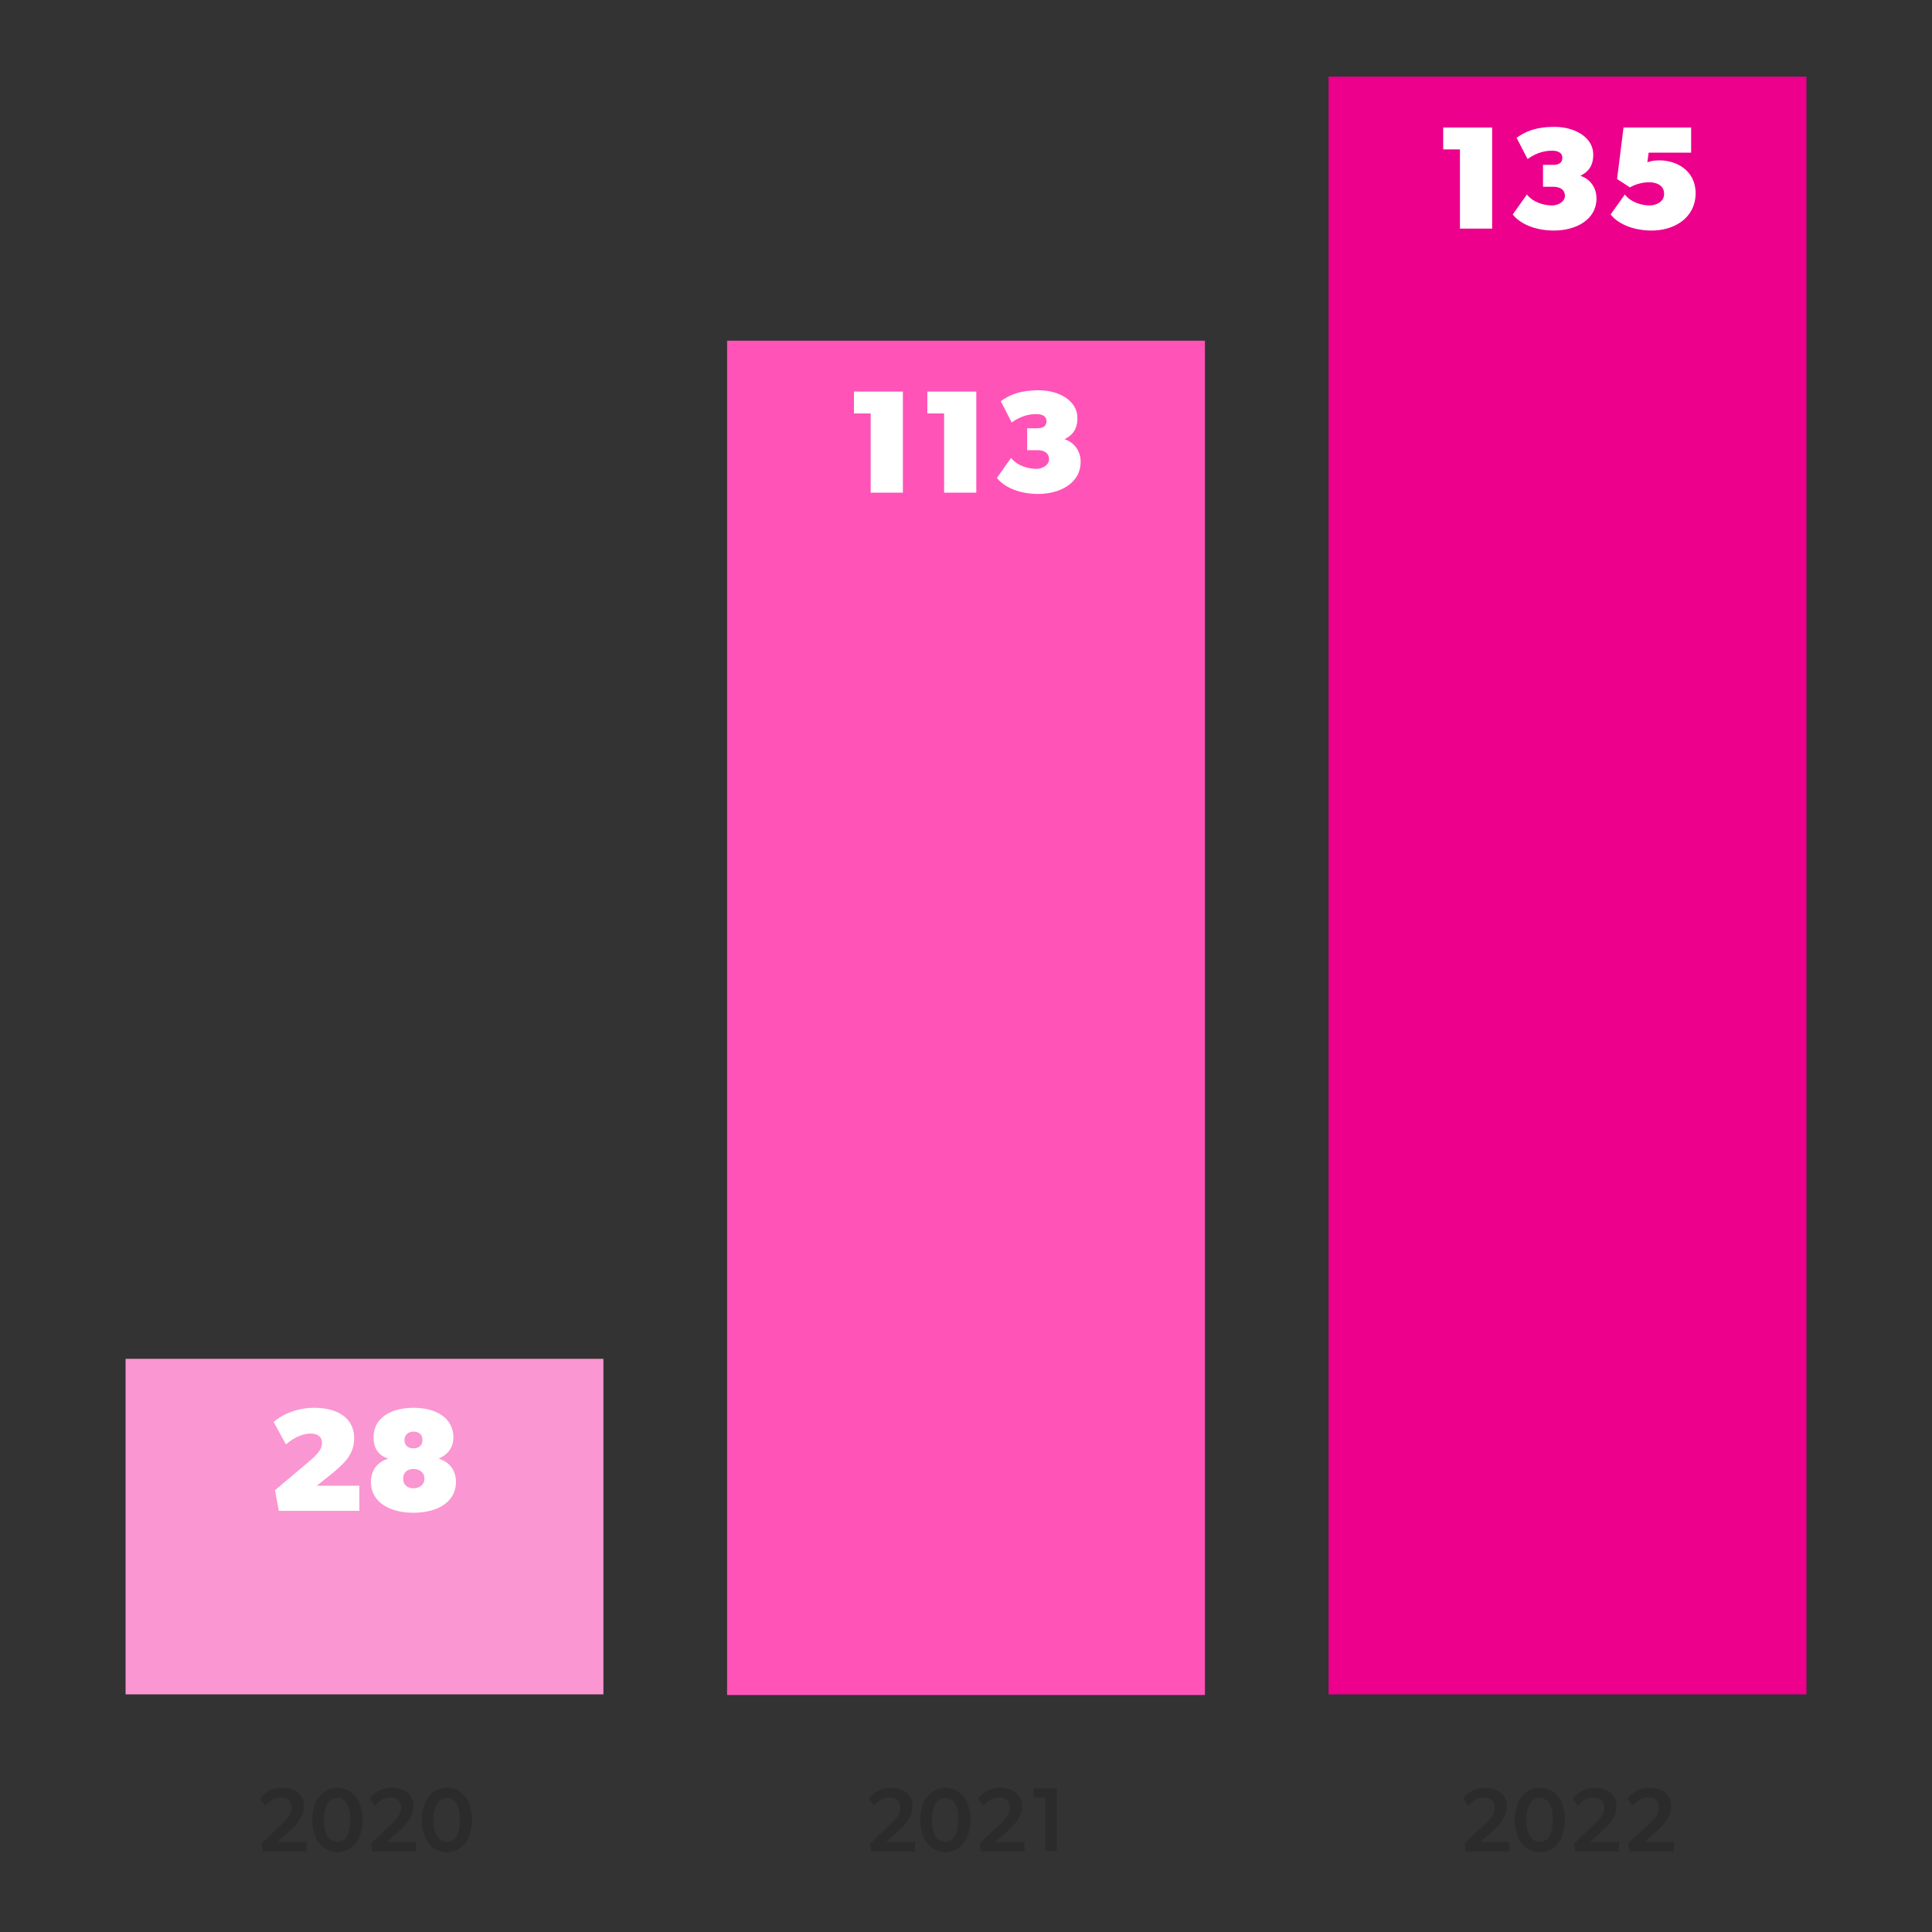
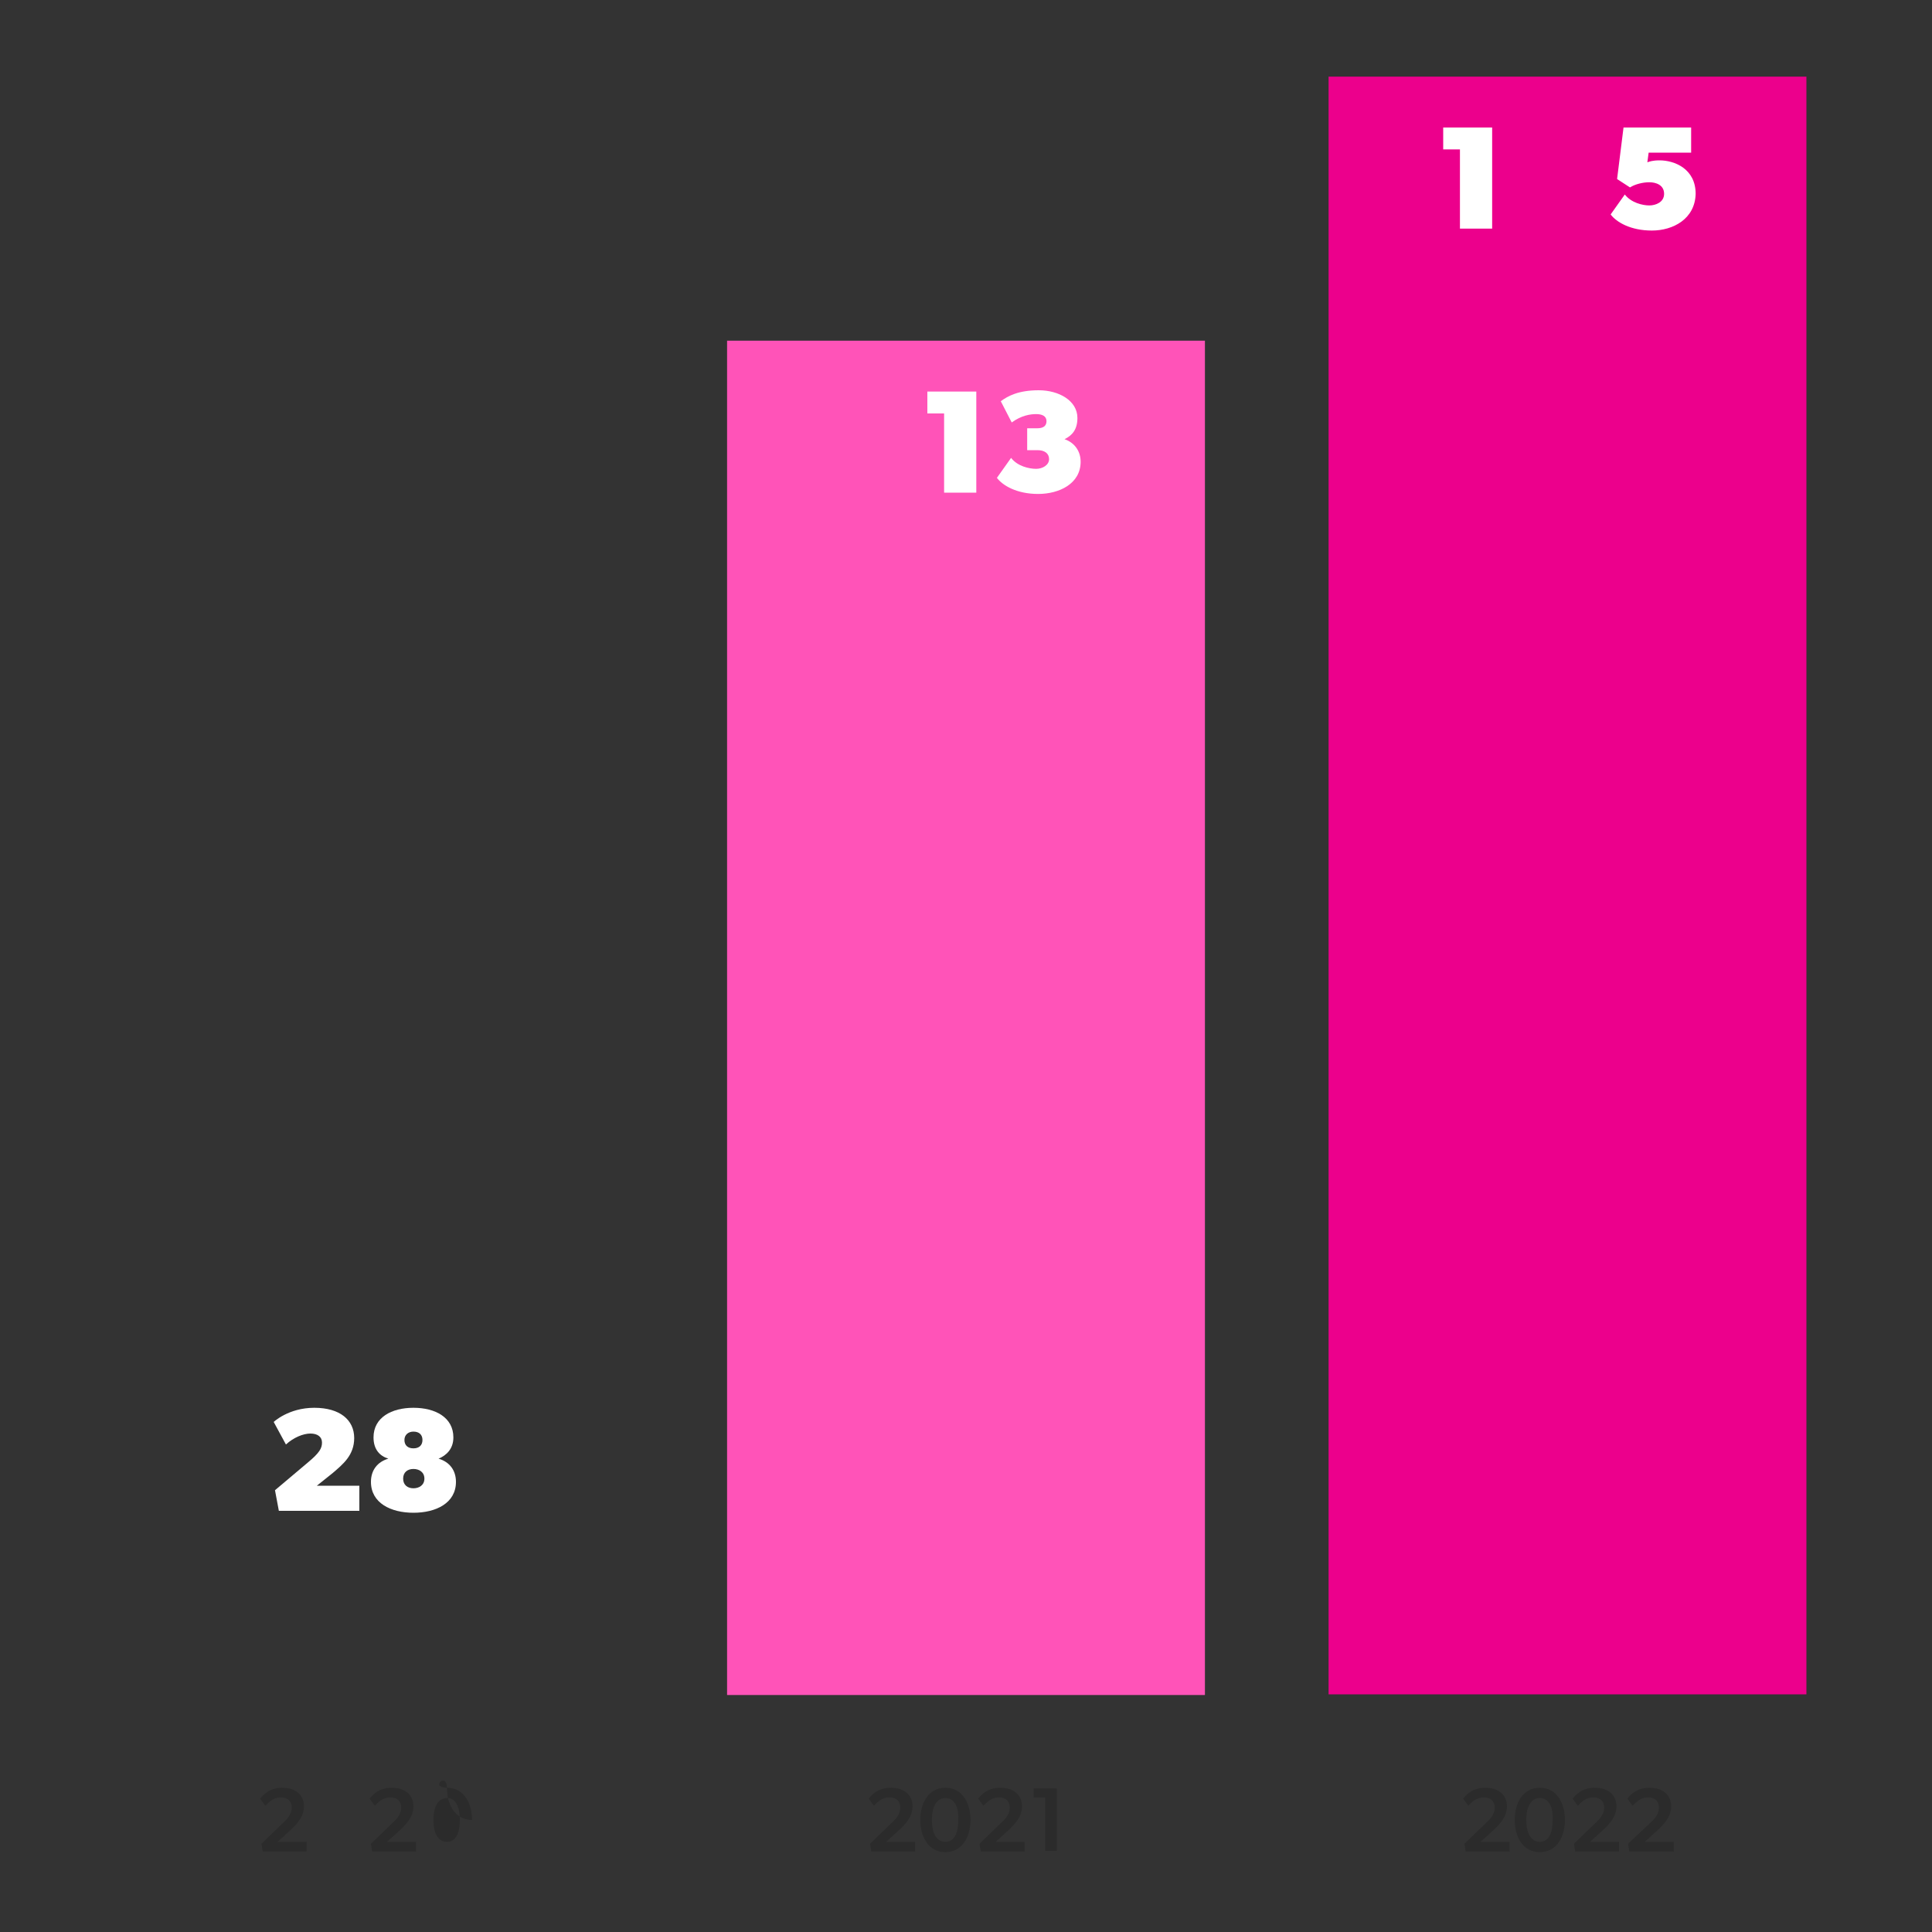
<svg xmlns="http://www.w3.org/2000/svg" version="1.1" id="Layer_1" x="0px" y="0px" viewBox="0 0 300 300" style="enable-background:new 0 0 300 300;" xml:space="preserve">
  <rect x="0" y="0" width="300" height="300" fill="#333333" stroke="none" />
  <style type="text/css"> .st0{fill:#EC008C;} .st1{fill:#FF53B8;} .st2{fill:#FA96D1;} .st3{fill:#FFFFFF;} .st4{fill:#2B2B2B;} </style>
  <g>
    <rect x="206.3" y="11.9" class="st0" width="74.2" height="251.2" />
    <rect x="112.9" y="52.9" class="st1" width="74.2" height="210.3" />
-     <rect x="19.5" y="211" class="st2" width="74.2" height="52.1" />
  </g>
  <g>
    <path class="st3" d="M43.3,234.6l-0.6-3.2l5.1-4.3c1.8-1.5,2.2-2.2,2.2-3.1c0-0.9-0.7-1.4-1.8-1.4c-1.1,0-2.6,0.6-3.8,1.7l-1.9-3.5 c0,0,2.3-2.2,6.3-2.2s6.2,1.9,6.2,4.7c0,2.7-1.8,4.1-3.3,5.4l-2.5,2h6.6v3.9H43.3z" />
    <path class="st3" d="M64.2,234.9c-3.5,0-6.6-1.5-6.6-4.8c0-1.8,1-3.1,2.7-3.6c-1.3-0.4-2.3-1.4-2.3-3.3c0-3.1,2.8-4.6,6.2-4.6 c3.4,0,6.2,1.5,6.2,4.6c0,1.8-1.1,2.8-2.3,3.3c1.7,0.5,2.7,1.8,2.7,3.6C70.8,233.4,67.7,234.9,64.2,234.9z M64.2,228.1 c-0.9,0-1.6,0.5-1.6,1.5c0,1,0.7,1.5,1.6,1.5s1.7-0.5,1.7-1.5C65.9,228.6,65.1,228.1,64.2,228.1z M64.2,222.3 c-0.8,0-1.4,0.5-1.4,1.3c0,0.8,0.5,1.3,1.4,1.3c0.9,0,1.4-0.5,1.4-1.3C65.6,222.8,65.1,222.3,64.2,222.3z" />
  </g>
  <g>
    <path class="st4" d="M43.8,283.2c0.8-0.7,1.5-1.5,1.5-2.5c0-1-0.6-1.6-1.7-1.6c-1.2,0-1.9,0.8-2.4,1.3l-0.8-1.1 c0.3-0.4,1.3-1.7,3.4-1.7c2.1,0,3.4,1.1,3.4,2.9c0,1.7-1.3,2.9-1.9,3.5l-2.2,2h4.5v1.5h-6.8l-0.2-1.2L43.8,283.2z" />
-     <path class="st4" d="M52.4,277.6c2.7,0,3.9,2.5,3.9,5s-1.2,5-3.9,5c-2.7,0-3.9-2.5-3.9-5S49.7,277.6,52.4,277.6z M52.4,279.2 c-1.4,0-2.1,1.4-2.1,3.4c0,2,0.7,3.4,2.1,3.4s2-1.4,2-3.4C54.4,280.6,53.8,279.2,52.4,279.2z" />
    <path class="st4" d="M60.8,283.2c0.8-0.7,1.5-1.5,1.5-2.5c0-1-0.6-1.6-1.7-1.6c-1.2,0-1.9,0.8-2.4,1.3l-0.8-1.1 c0.3-0.4,1.3-1.7,3.4-1.7c2.1,0,3.4,1.1,3.4,2.9c0,1.7-1.3,2.9-1.9,3.5l-2.2,2h4.5v1.5h-6.8l-0.2-1.2L60.8,283.2z" />
-     <path class="st4" d="M69.4,277.6c2.7,0,3.9,2.5,3.9,5s-1.2,5-3.9,5c-2.7,0-3.9-2.5-3.9-5S66.7,277.6,69.4,277.6z M69.4,279.2 c-1.4,0-2.1,1.4-2.1,3.4c0,2,0.7,3.4,2.1,3.4s2-1.4,2-3.4C71.4,280.6,70.8,279.2,69.4,279.2z" />
+     <path class="st4" d="M69.4,277.6c2.7,0,3.9,2.5,3.9,5c-2.7,0-3.9-2.5-3.9-5S66.7,277.6,69.4,277.6z M69.4,279.2 c-1.4,0-2.1,1.4-2.1,3.4c0,2,0.7,3.4,2.1,3.4s2-1.4,2-3.4C71.4,280.6,70.8,279.2,69.4,279.2z" />
  </g>
  <g>
    <path class="st4" d="M138.3,283.2c0.8-0.7,1.5-1.5,1.5-2.5c0-1-0.6-1.6-1.7-1.6c-1.2,0-1.9,0.8-2.4,1.3l-0.8-1.1 c0.3-0.4,1.3-1.7,3.4-1.7c2.1,0,3.4,1.1,3.4,2.9c0,1.7-1.3,2.9-1.9,3.5l-2.2,2h4.5v1.5h-6.8l-0.2-1.2L138.3,283.2z" />
    <path class="st4" d="M146.8,277.6c2.7,0,3.9,2.5,3.9,5s-1.2,5-3.9,5c-2.7,0-3.9-2.5-3.9-5S144.1,277.6,146.8,277.6z M146.8,279.2 c-1.4,0-2.1,1.4-2.1,3.4c0,2,0.7,3.4,2.1,3.4s2-1.4,2-3.4C148.9,280.6,148.2,279.2,146.8,279.2z" />
    <path class="st4" d="M155.3,283.2c0.8-0.7,1.5-1.5,1.5-2.5c0-1-0.6-1.6-1.7-1.6c-1.2,0-1.9,0.8-2.4,1.3l-0.8-1.1 c0.3-0.4,1.3-1.7,3.4-1.7c2.1,0,3.4,1.1,3.4,2.9c0,1.7-1.3,2.9-1.9,3.5l-2.2,2h4.5v1.5h-6.8l-0.2-1.2L155.3,283.2z" />
    <path class="st4" d="M160.5,279.1v-1.4h3.6v9.7h-1.8v-8.3H160.5z" />
  </g>
  <g>
    <path class="st4" d="M230.6,283.2c0.8-0.7,1.5-1.5,1.5-2.5c0-1-0.6-1.6-1.7-1.6c-1.2,0-1.9,0.8-2.4,1.3l-0.8-1.1 c0.3-0.4,1.3-1.7,3.4-1.7c2.1,0,3.4,1.1,3.4,2.9c0,1.7-1.3,2.9-1.9,3.5l-2.2,2h4.5v1.5h-6.8l-0.2-1.2L230.6,283.2z" />
    <path class="st4" d="M239.1,277.6c2.7,0,3.9,2.5,3.9,5s-1.2,5-3.9,5c-2.7,0-3.9-2.5-3.9-5S236.4,277.6,239.1,277.6z M239.1,279.2 c-1.4,0-2.1,1.4-2.1,3.4c0,2,0.7,3.4,2.1,3.4c1.4,0,2-1.4,2-3.4C241.2,280.6,240.5,279.2,239.1,279.2z" />
    <path class="st4" d="M247.6,283.2c0.8-0.7,1.5-1.5,1.5-2.5c0-1-0.6-1.6-1.7-1.6c-1.2,0-1.9,0.8-2.4,1.3l-0.8-1.1 c0.3-0.4,1.3-1.7,3.4-1.7c2.1,0,3.4,1.1,3.4,2.9c0,1.7-1.3,2.9-1.9,3.5l-2.2,2h4.5v1.5h-6.8l-0.2-1.2L247.6,283.2z" />
    <path class="st4" d="M256.1,283.2c0.8-0.7,1.5-1.5,1.5-2.5c0-1-0.6-1.6-1.7-1.6c-1.2,0-1.9,0.8-2.4,1.3l-0.8-1.1 c0.3-0.4,1.3-1.7,3.4-1.7c2.1,0,3.4,1.1,3.4,2.9c0,1.7-1.3,2.9-1.9,3.5l-2.2,2h4.5v1.5H253l-0.2-1.2L256.1,283.2z" />
  </g>
  <g>
-     <path class="st3" d="M135.2,76.5V64.2h-2.6v-3.4h7.6v15.7H135.2z" />
    <path class="st3" d="M146.6,76.5V64.2H144v-3.4h7.6v15.7H146.6z" />
    <path class="st3" d="M161.2,76.7c-3.3,0-5.5-1.3-6.4-2.5l2.2-3.1c1,1.3,2.8,1.7,3.9,1.7c1,0,2-0.6,2-1.5c0-0.9-0.7-1.4-1.8-1.4 h-1.6v-3.4h1.6c0.8,0,1.4-0.3,1.4-1.1s-0.7-1.1-1.6-1.1s-2.3,0.2-3.8,1.3l-1.7-3.3c1.1-0.8,2.7-1.7,5.9-1.7c3.1,0,6,1.6,6,4.3 c0,1.8-0.8,2.7-2,3.3c1.5,0.5,2.5,1.8,2.5,3.5C167.8,75.1,164.5,76.7,161.2,76.7z" />
  </g>
  <g>
    <path class="st3" d="M226.7,35.5V23.2h-2.6v-3.4h7.6v15.7H226.7z" />
-     <path class="st3" d="M241.3,35.8c-3.3,0-5.5-1.3-6.4-2.5l2.2-3.1c1,1.3,2.8,1.7,3.9,1.7c1,0,2-0.6,2-1.5c0-0.9-0.7-1.4-1.8-1.4 h-1.6v-3.4h1.6c0.8,0,1.4-0.3,1.4-1.1s-0.7-1.1-1.6-1.1s-2.3,0.2-3.8,1.3l-1.7-3.3c1.1-0.8,2.7-1.7,5.9-1.7c3.1,0,6,1.6,6,4.3 c0,1.8-0.8,2.7-2,3.3c1.5,0.5,2.5,1.8,2.5,3.5C247.9,34.2,244.6,35.8,241.3,35.8z" />
    <path class="st3" d="M256.5,35.8c-3.3,0-5.5-1.3-6.4-2.5l2.2-3.1c1,1.3,2.8,1.7,3.8,1.7s2.3-0.5,2.3-1.8c0-1.4-1.3-1.8-2.3-1.8 s-2.2,0.3-3,0.8l-2-1.3l1-8h10.5v3.9h-6.6l-0.2,1.5c0.3-0.1,0.8-0.3,1.9-0.3c2.3,0,5.6,1.3,5.6,5.2C263.2,34,259.8,35.8,256.5,35.8 z" />
  </g>
</svg>